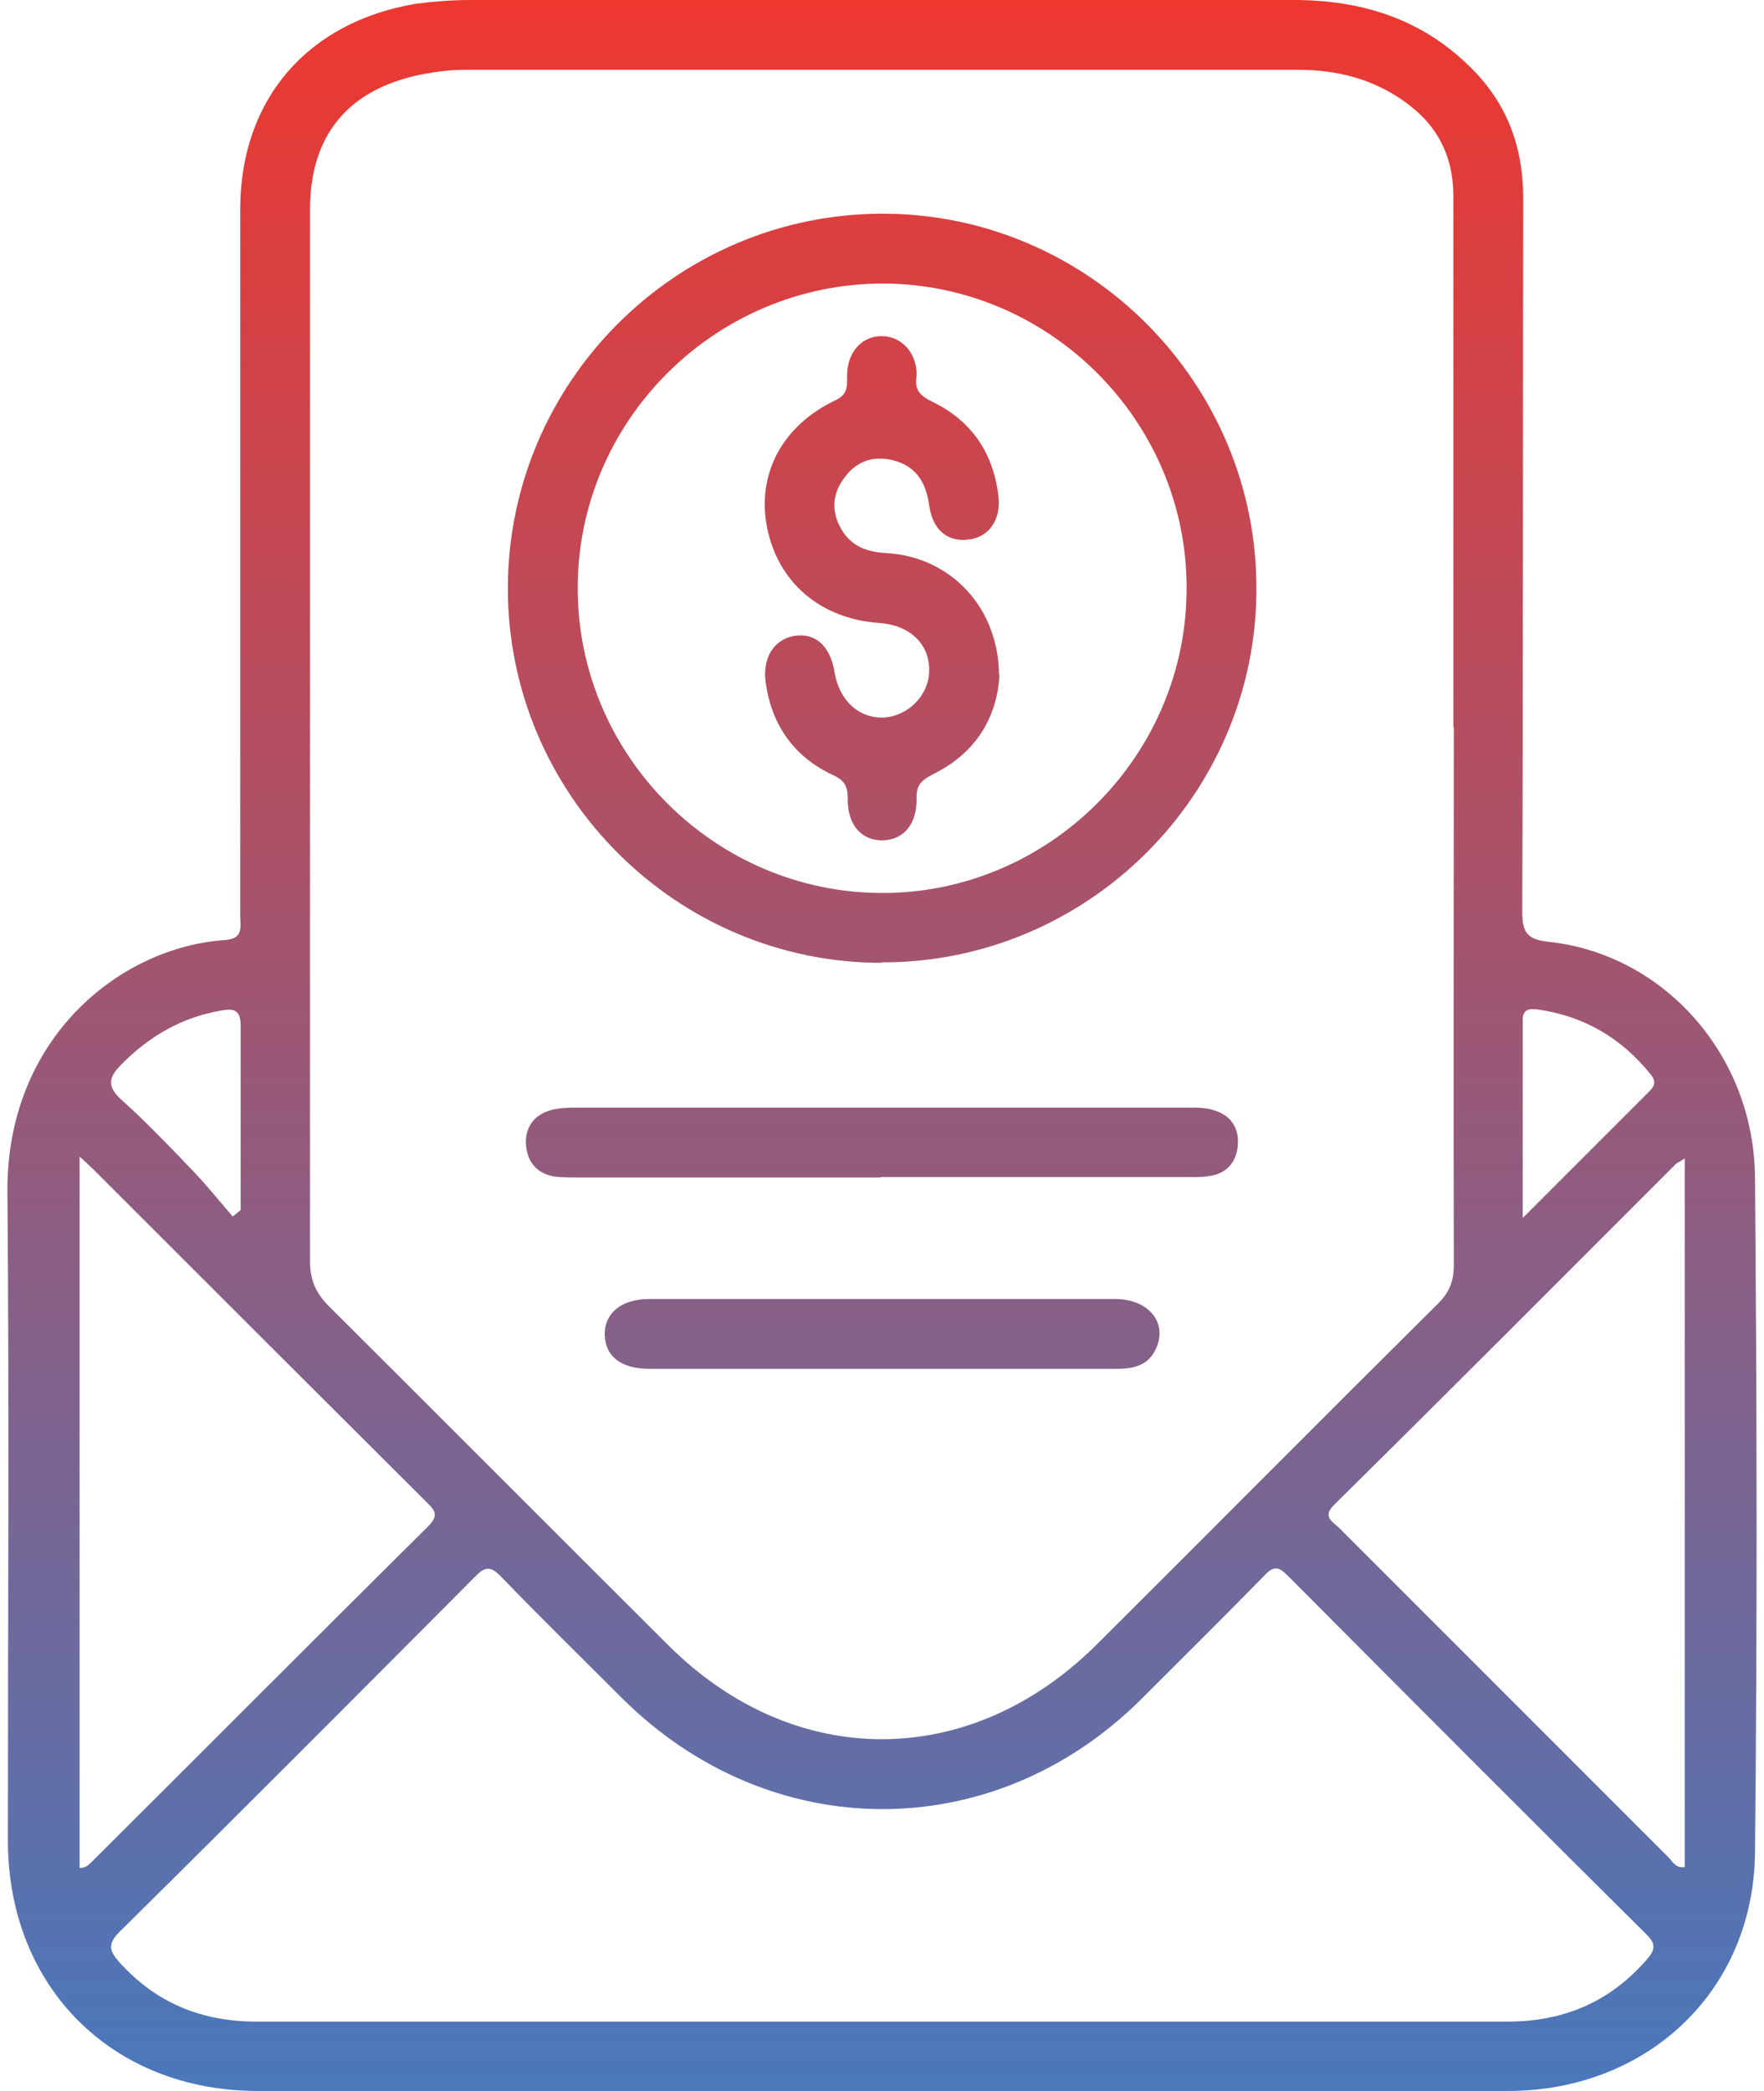
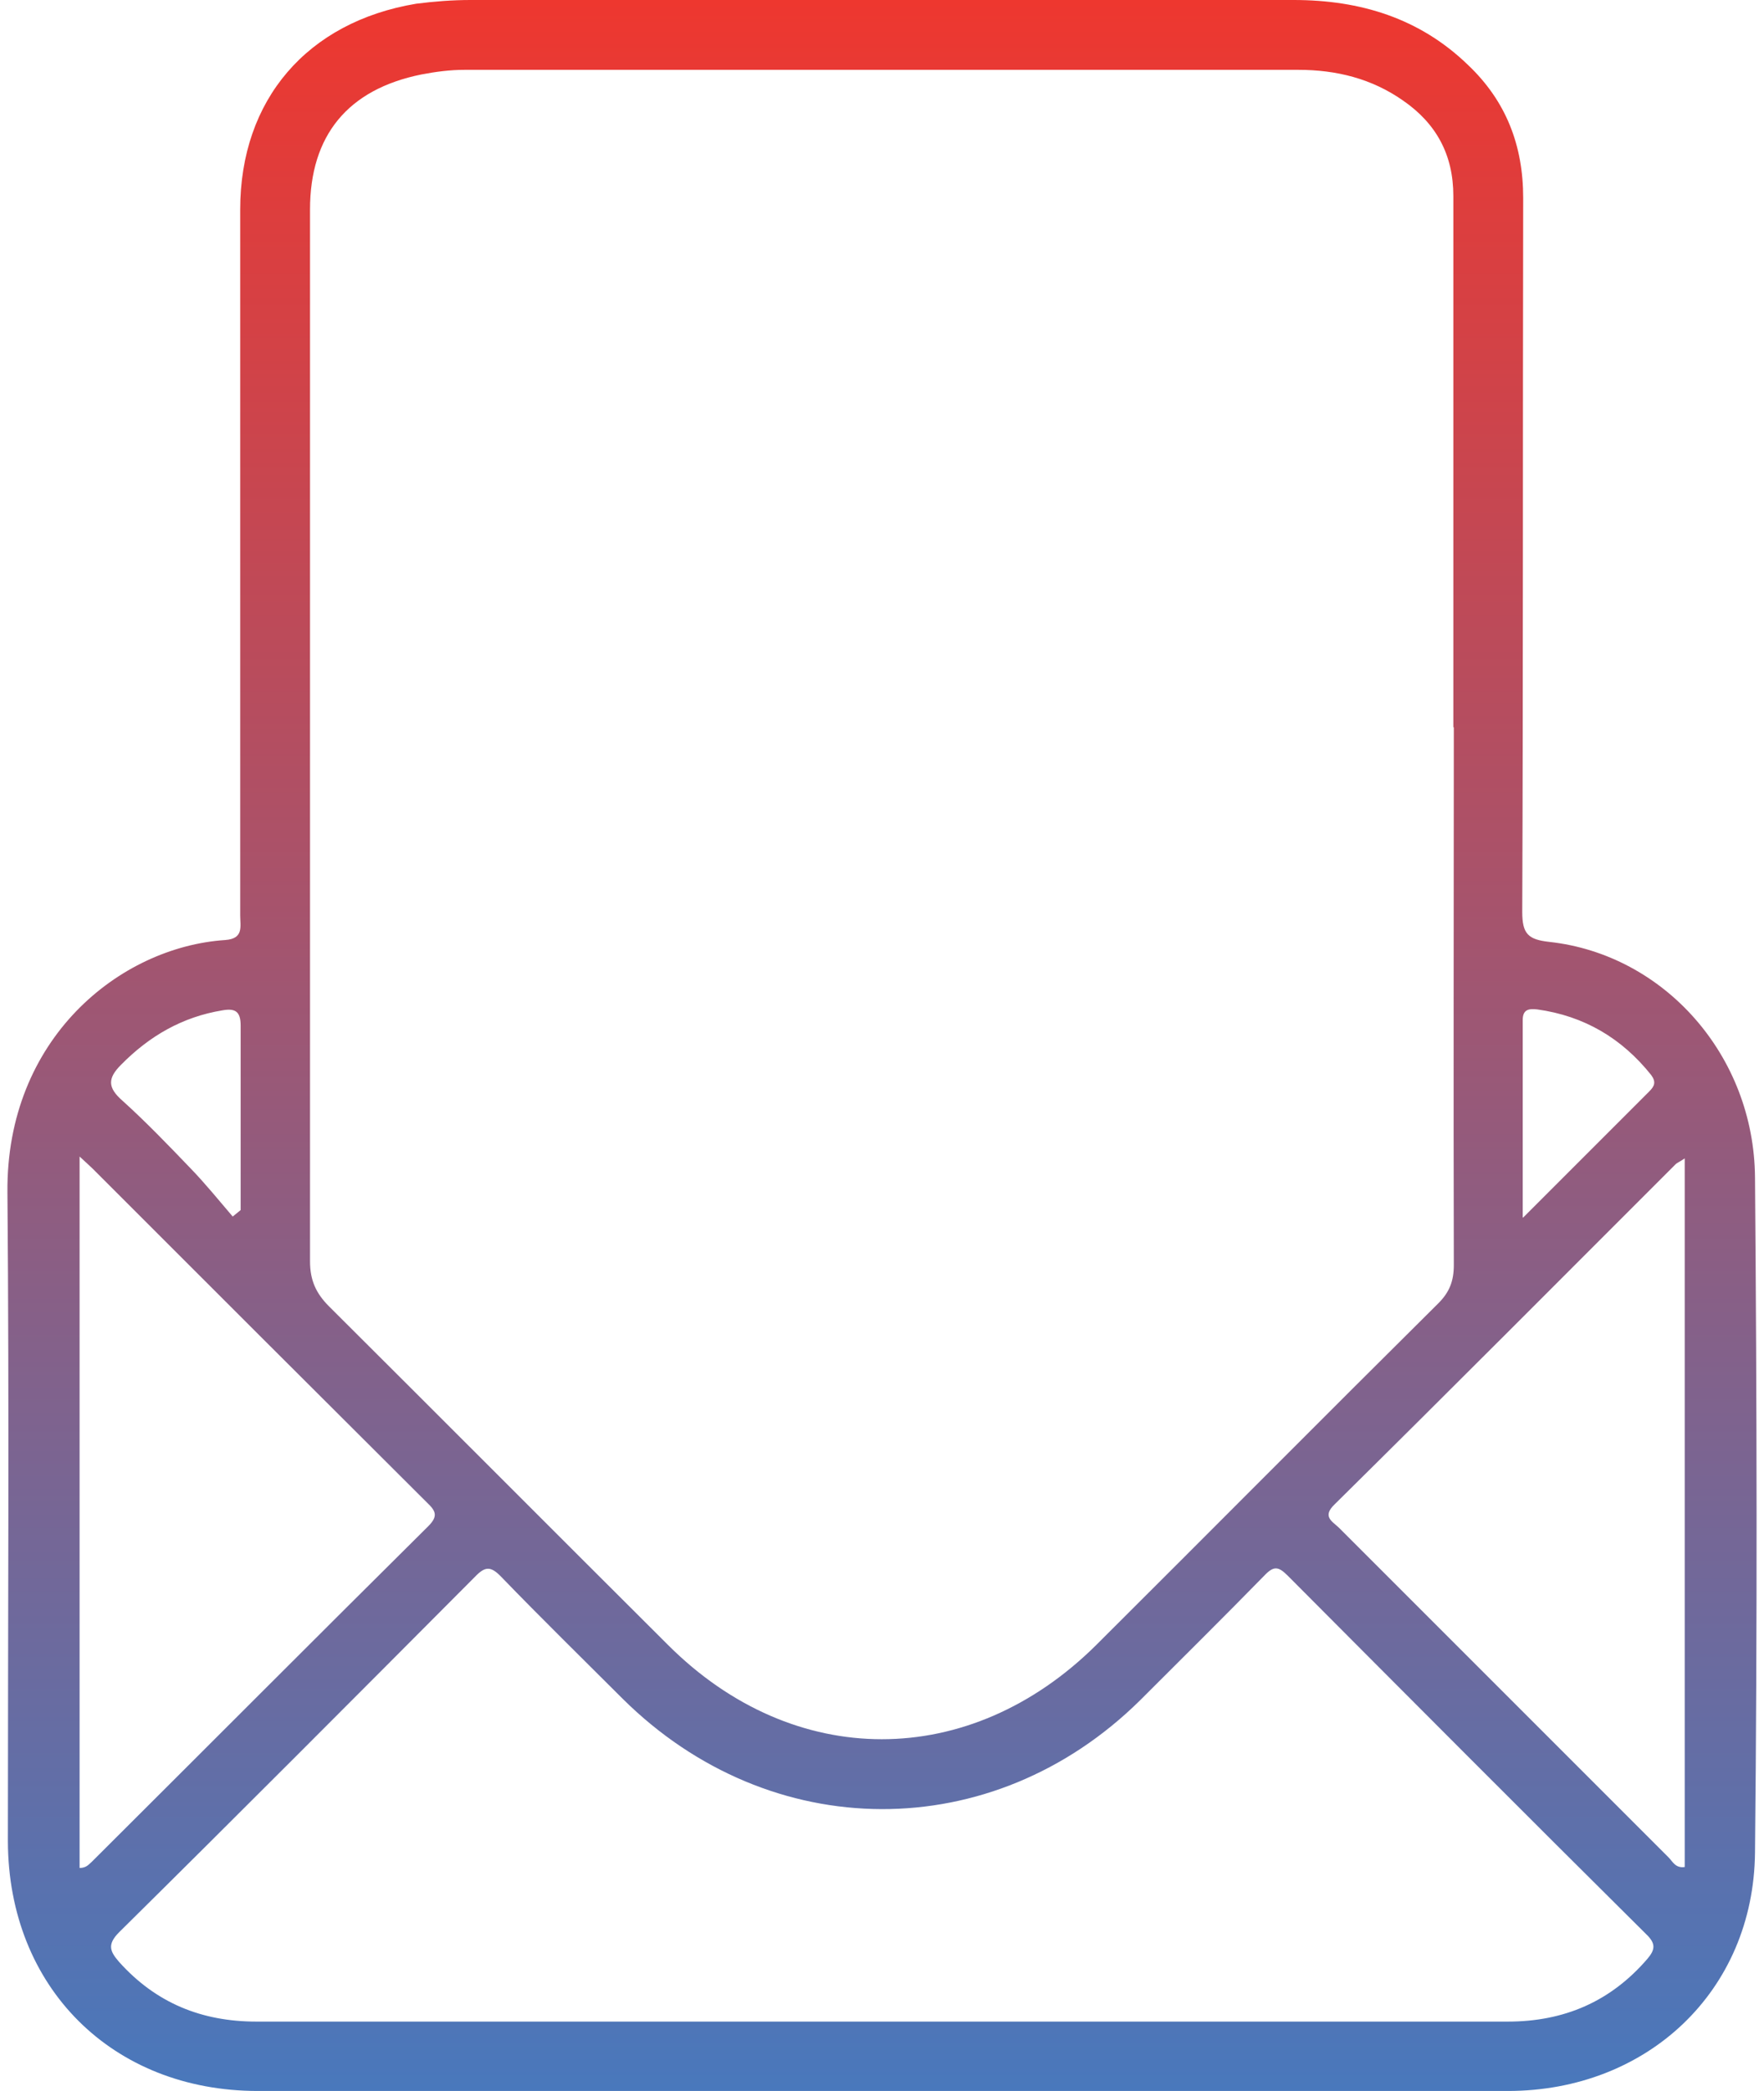
<svg xmlns="http://www.w3.org/2000/svg" width="108" height="128" viewBox="0 0 108 128" fill="none">
  <g id="icon">
    <g id="Vector">
      <path d="M53.924 128C41.212 128 28.5 128 15.789 128C6.868 128 0.512 121.644 0.483 112.723C0.483 99.47 0.569 86.245 0.455 72.992C0.369 63.587 7.324 57.972 13.794 57.544C14.934 57.459 14.706 56.718 14.706 56.034C14.706 44.377 14.706 32.748 14.706 21.091C14.706 18.326 14.706 15.59 14.706 12.826C14.706 6.099 18.81 1.34 25.479 0.228C26.591 0.086 27.702 0 28.814 0C45.601 0 62.417 0 79.204 0C83.28 0 86.928 1.112 89.892 3.99C92.201 6.185 93.256 8.892 93.256 12.113C93.227 26.677 93.256 41.27 93.199 55.834C93.199 57.174 93.569 57.516 94.852 57.658C101.892 58.428 107.392 64.613 107.449 72.08C107.563 85.846 107.592 99.641 107.449 113.407C107.364 121.901 100.837 128 92.315 128C79.518 128 66.721 128 53.924 128ZM88.98 44.519C88.98 33.689 88.98 22.83 88.98 11.999C88.98 9.462 87.926 7.553 85.902 6.156C83.993 4.817 81.827 4.275 79.489 4.275C62.474 4.275 45.459 4.275 28.443 4.275C27.56 4.275 26.676 4.389 25.793 4.56C21.29 5.472 18.981 8.294 18.981 12.826C18.981 34.287 18.981 55.749 18.981 77.21C18.981 78.379 19.351 79.177 20.149 79.975C27.075 86.872 33.973 93.798 40.898 100.696C48.594 108.391 59.367 108.391 67.12 100.696C74.103 93.741 81.057 86.73 88.068 79.776C88.752 79.091 89.009 78.407 89.009 77.438C88.98 66.465 89.009 55.492 89.009 44.519H88.98ZM53.924 123.753H55.263C67.604 123.753 79.974 123.753 92.315 123.753C95.764 123.753 98.614 122.528 100.866 119.906C101.35 119.336 101.379 118.965 100.78 118.395C93.427 111.099 86.13 103.774 78.834 96.449C78.264 95.879 77.979 95.85 77.409 96.449C74.901 99.014 72.336 101.551 69.799 104.087C60.764 113.008 47.169 112.951 38.134 104.002C35.654 101.522 33.146 99.071 30.695 96.534C30.039 95.85 29.697 95.879 29.07 96.534C21.831 103.802 14.592 111.07 7.295 118.281C6.526 119.051 6.754 119.478 7.295 120.105C9.547 122.613 12.34 123.753 15.703 123.753C28.443 123.753 41.212 123.753 53.952 123.753H53.924ZM4.873 70.798V114.348C5.3 114.348 5.443 114.12 5.642 113.949C12.511 107.108 19.351 100.24 26.22 93.428C26.847 92.801 26.676 92.487 26.135 91.974C19.294 85.162 12.482 78.35 5.671 71.539C5.5 71.368 5.3 71.197 4.873 70.798ZM103.146 70.912C102.861 71.111 102.69 71.168 102.576 71.282C95.621 78.237 88.695 85.191 81.713 92.088C80.943 92.829 81.541 93.114 81.969 93.513C88.695 100.24 95.422 106.966 102.148 113.692C102.405 113.949 102.576 114.376 103.146 114.291V70.883V70.912ZM14.278 74.446C14.421 74.332 14.592 74.189 14.734 74.075C14.734 70.313 14.734 66.551 14.734 62.789C14.734 61.934 14.421 61.706 13.623 61.848C11.171 62.247 9.148 63.416 7.409 65.183C6.583 66.009 6.583 66.579 7.495 67.377C8.948 68.689 10.288 70.085 11.656 71.51C12.568 72.451 13.395 73.477 14.25 74.474L14.278 74.446ZM93.256 74.531C96.02 71.767 98.5 69.287 100.98 66.807C101.293 66.494 101.407 66.237 101.094 65.81C99.298 63.558 96.989 62.19 94.111 61.791C93.598 61.734 93.227 61.791 93.227 62.447C93.227 66.351 93.227 70.228 93.227 74.531H93.256Z" fill="url(#paint0_linear_218_58)" />
-       <path d="M53.981 58.941C41.383 58.941 31.094 48.623 31.094 36.026C31.094 23.371 41.44 13.054 54.095 13.082C66.664 13.111 76.953 23.457 76.924 36.054C76.924 48.652 66.578 58.941 53.981 58.913V58.941ZM54.009 54.666C64.27 54.666 72.678 46.229 72.649 35.969C72.649 25.765 64.27 17.386 54.066 17.357C43.806 17.357 35.369 25.737 35.369 35.997C35.369 46.258 43.777 54.666 54.038 54.666H54.009Z" fill="url(#paint1_linear_218_58)" />
-       <path d="M53.924 72.08C47.739 72.08 41.583 72.08 35.398 72.08C34.913 72.08 34.4 72.08 33.944 72.023C32.89 71.852 32.291 71.14 32.206 70.114C32.12 69.088 32.633 68.29 33.659 67.976C34.144 67.833 34.714 67.805 35.227 67.805C47.739 67.805 60.279 67.805 72.792 67.805C73.305 67.805 73.875 67.805 74.359 67.976C75.385 68.29 75.87 69.088 75.784 70.114C75.699 71.14 75.1 71.852 74.017 71.995C73.533 72.08 73.048 72.052 72.564 72.052C66.35 72.052 60.137 72.052 53.924 72.052V72.08Z" fill="url(#paint2_linear_218_58)" />
-       <path d="M54.009 83.794C49.249 83.794 44.518 83.794 39.758 83.794C38.048 83.794 37.079 83.053 37.022 81.742C36.994 80.403 38.02 79.519 39.758 79.519C49.249 79.519 58.74 79.519 68.26 79.519C70.312 79.519 71.481 80.944 70.796 82.512C70.341 83.566 69.457 83.794 68.374 83.794C63.586 83.794 58.797 83.794 54.009 83.794Z" fill="url(#paint3_linear_218_58)" />
-       <path d="M61.191 41.327C61.049 43.921 59.738 46.115 57.116 47.398C56.46 47.74 56.09 48.025 56.118 48.852C56.147 50.448 55.349 51.388 54.066 51.445C52.755 51.474 51.871 50.505 51.9 48.852C51.9 48.139 51.7 47.768 51.017 47.455C48.622 46.343 47.254 44.405 46.884 41.812C46.656 40.301 47.368 39.161 48.594 38.933C49.905 38.705 50.846 39.532 51.102 41.185C51.387 42.895 52.613 44.006 54.152 43.921C55.662 43.807 56.916 42.496 56.888 40.985C56.888 39.389 55.662 38.249 53.81 38.135C50.247 37.878 47.653 35.684 46.969 32.321C46.314 29.072 47.853 26.079 51.13 24.511C52.071 24.084 51.815 23.428 51.871 22.773C51.957 21.49 52.784 20.607 53.924 20.578C55.092 20.549 56.033 21.462 56.118 22.773C56.118 22.858 56.118 22.944 56.118 23.029C55.976 23.856 56.318 24.226 57.087 24.597C59.51 25.765 60.849 27.789 61.135 30.439C61.277 31.865 60.508 32.919 59.253 33.033C57.971 33.176 57.087 32.406 56.888 30.924C56.688 29.499 56.061 28.501 54.608 28.159C53.354 27.874 52.328 28.302 51.615 29.357C50.874 30.411 50.931 31.551 51.644 32.606C52.271 33.518 53.211 33.803 54.294 33.86C58.199 34.088 61.135 37.194 61.163 41.299L61.191 41.327Z" fill="url(#paint4_linear_218_58)" />
    </g>
  </g>
  <defs>
    <linearGradient id="paint0_linear_218_58" x1="54" y1="0" x2="54" y2="128" gradientUnits="userSpaceOnUse">
      <stop stop-color="#EE372F" />
      <stop offset="1" stop-color="#4978BC" />
    </linearGradient>
    <linearGradient id="paint1_linear_218_58" x1="54" y1="0" x2="54" y2="128" gradientUnits="userSpaceOnUse">
      <stop stop-color="#EE372F" />
      <stop offset="1" stop-color="#4978BC" />
    </linearGradient>
    <linearGradient id="paint2_linear_218_58" x1="54" y1="0" x2="54" y2="128" gradientUnits="userSpaceOnUse">
      <stop stop-color="#EE372F" />
      <stop offset="1" stop-color="#4978BC" />
    </linearGradient>
    <linearGradient id="paint3_linear_218_58" x1="54" y1="0" x2="54" y2="128" gradientUnits="userSpaceOnUse">
      <stop stop-color="#EE372F" />
      <stop offset="1" stop-color="#4978BC" />
    </linearGradient>
    <linearGradient id="paint4_linear_218_58" x1="54" y1="0" x2="54" y2="128" gradientUnits="userSpaceOnUse">
      <stop stop-color="#EE372F" />
      <stop offset="1" stop-color="#4978BC" />
    </linearGradient>
  </defs>
</svg>